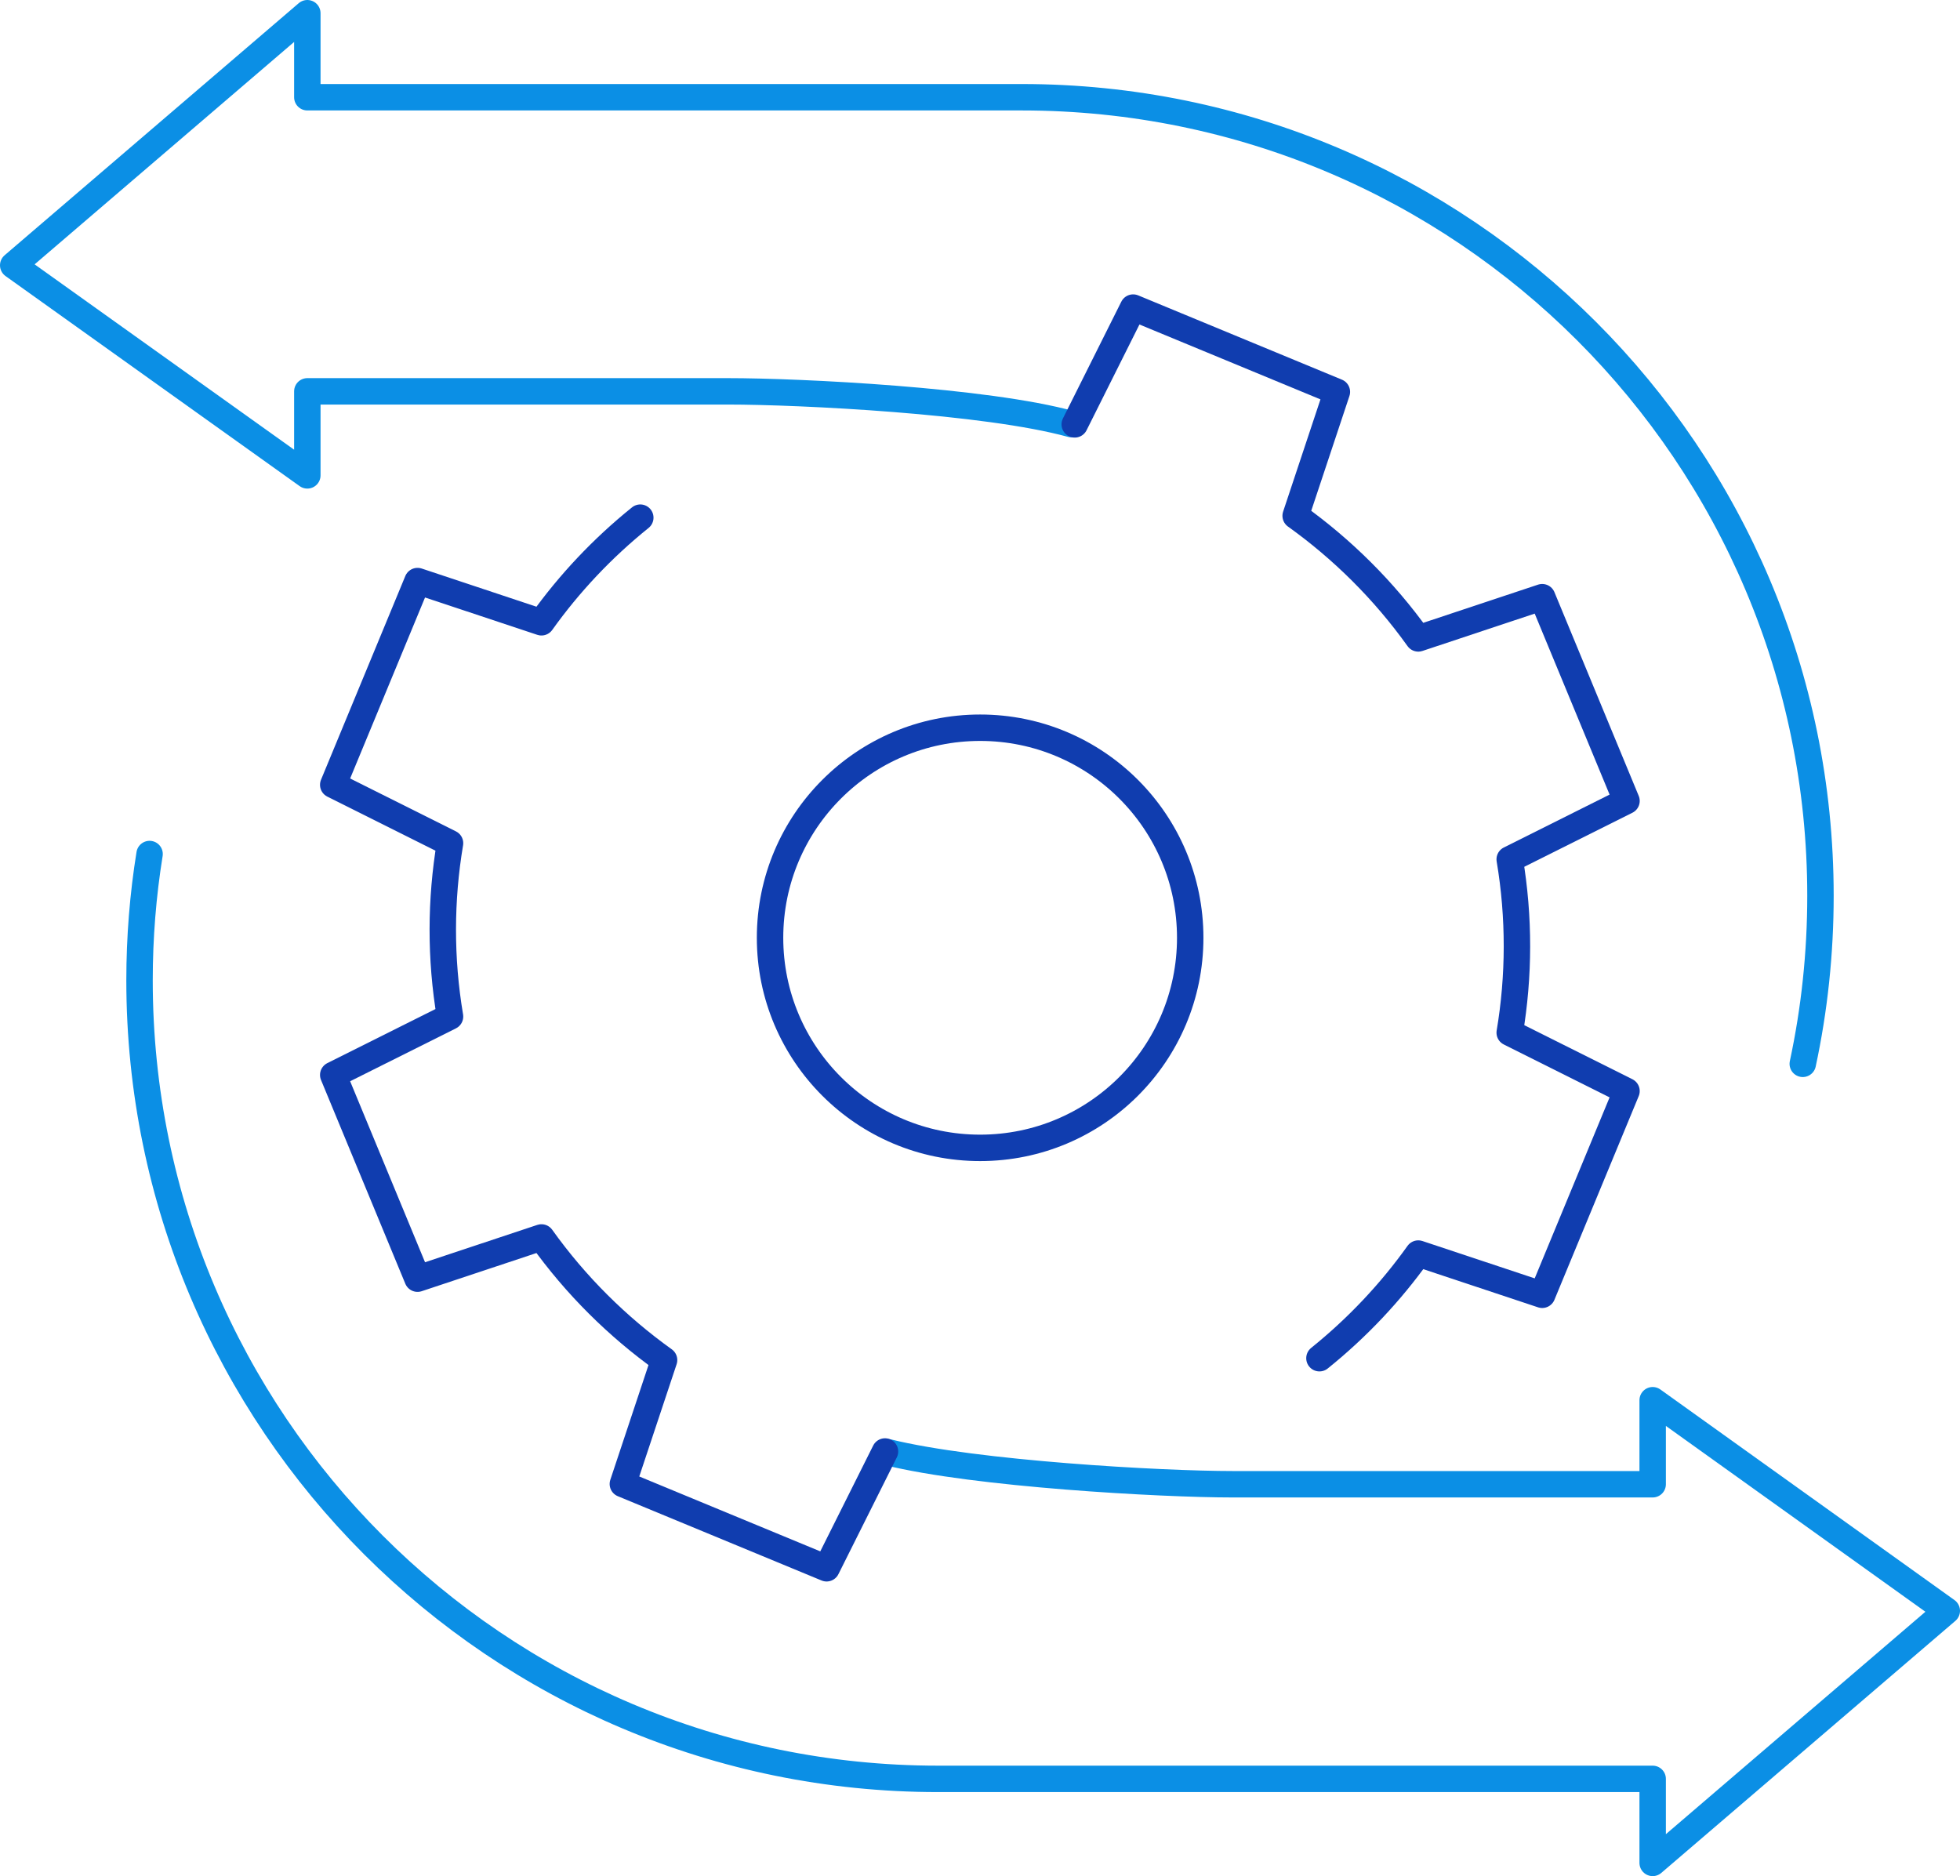
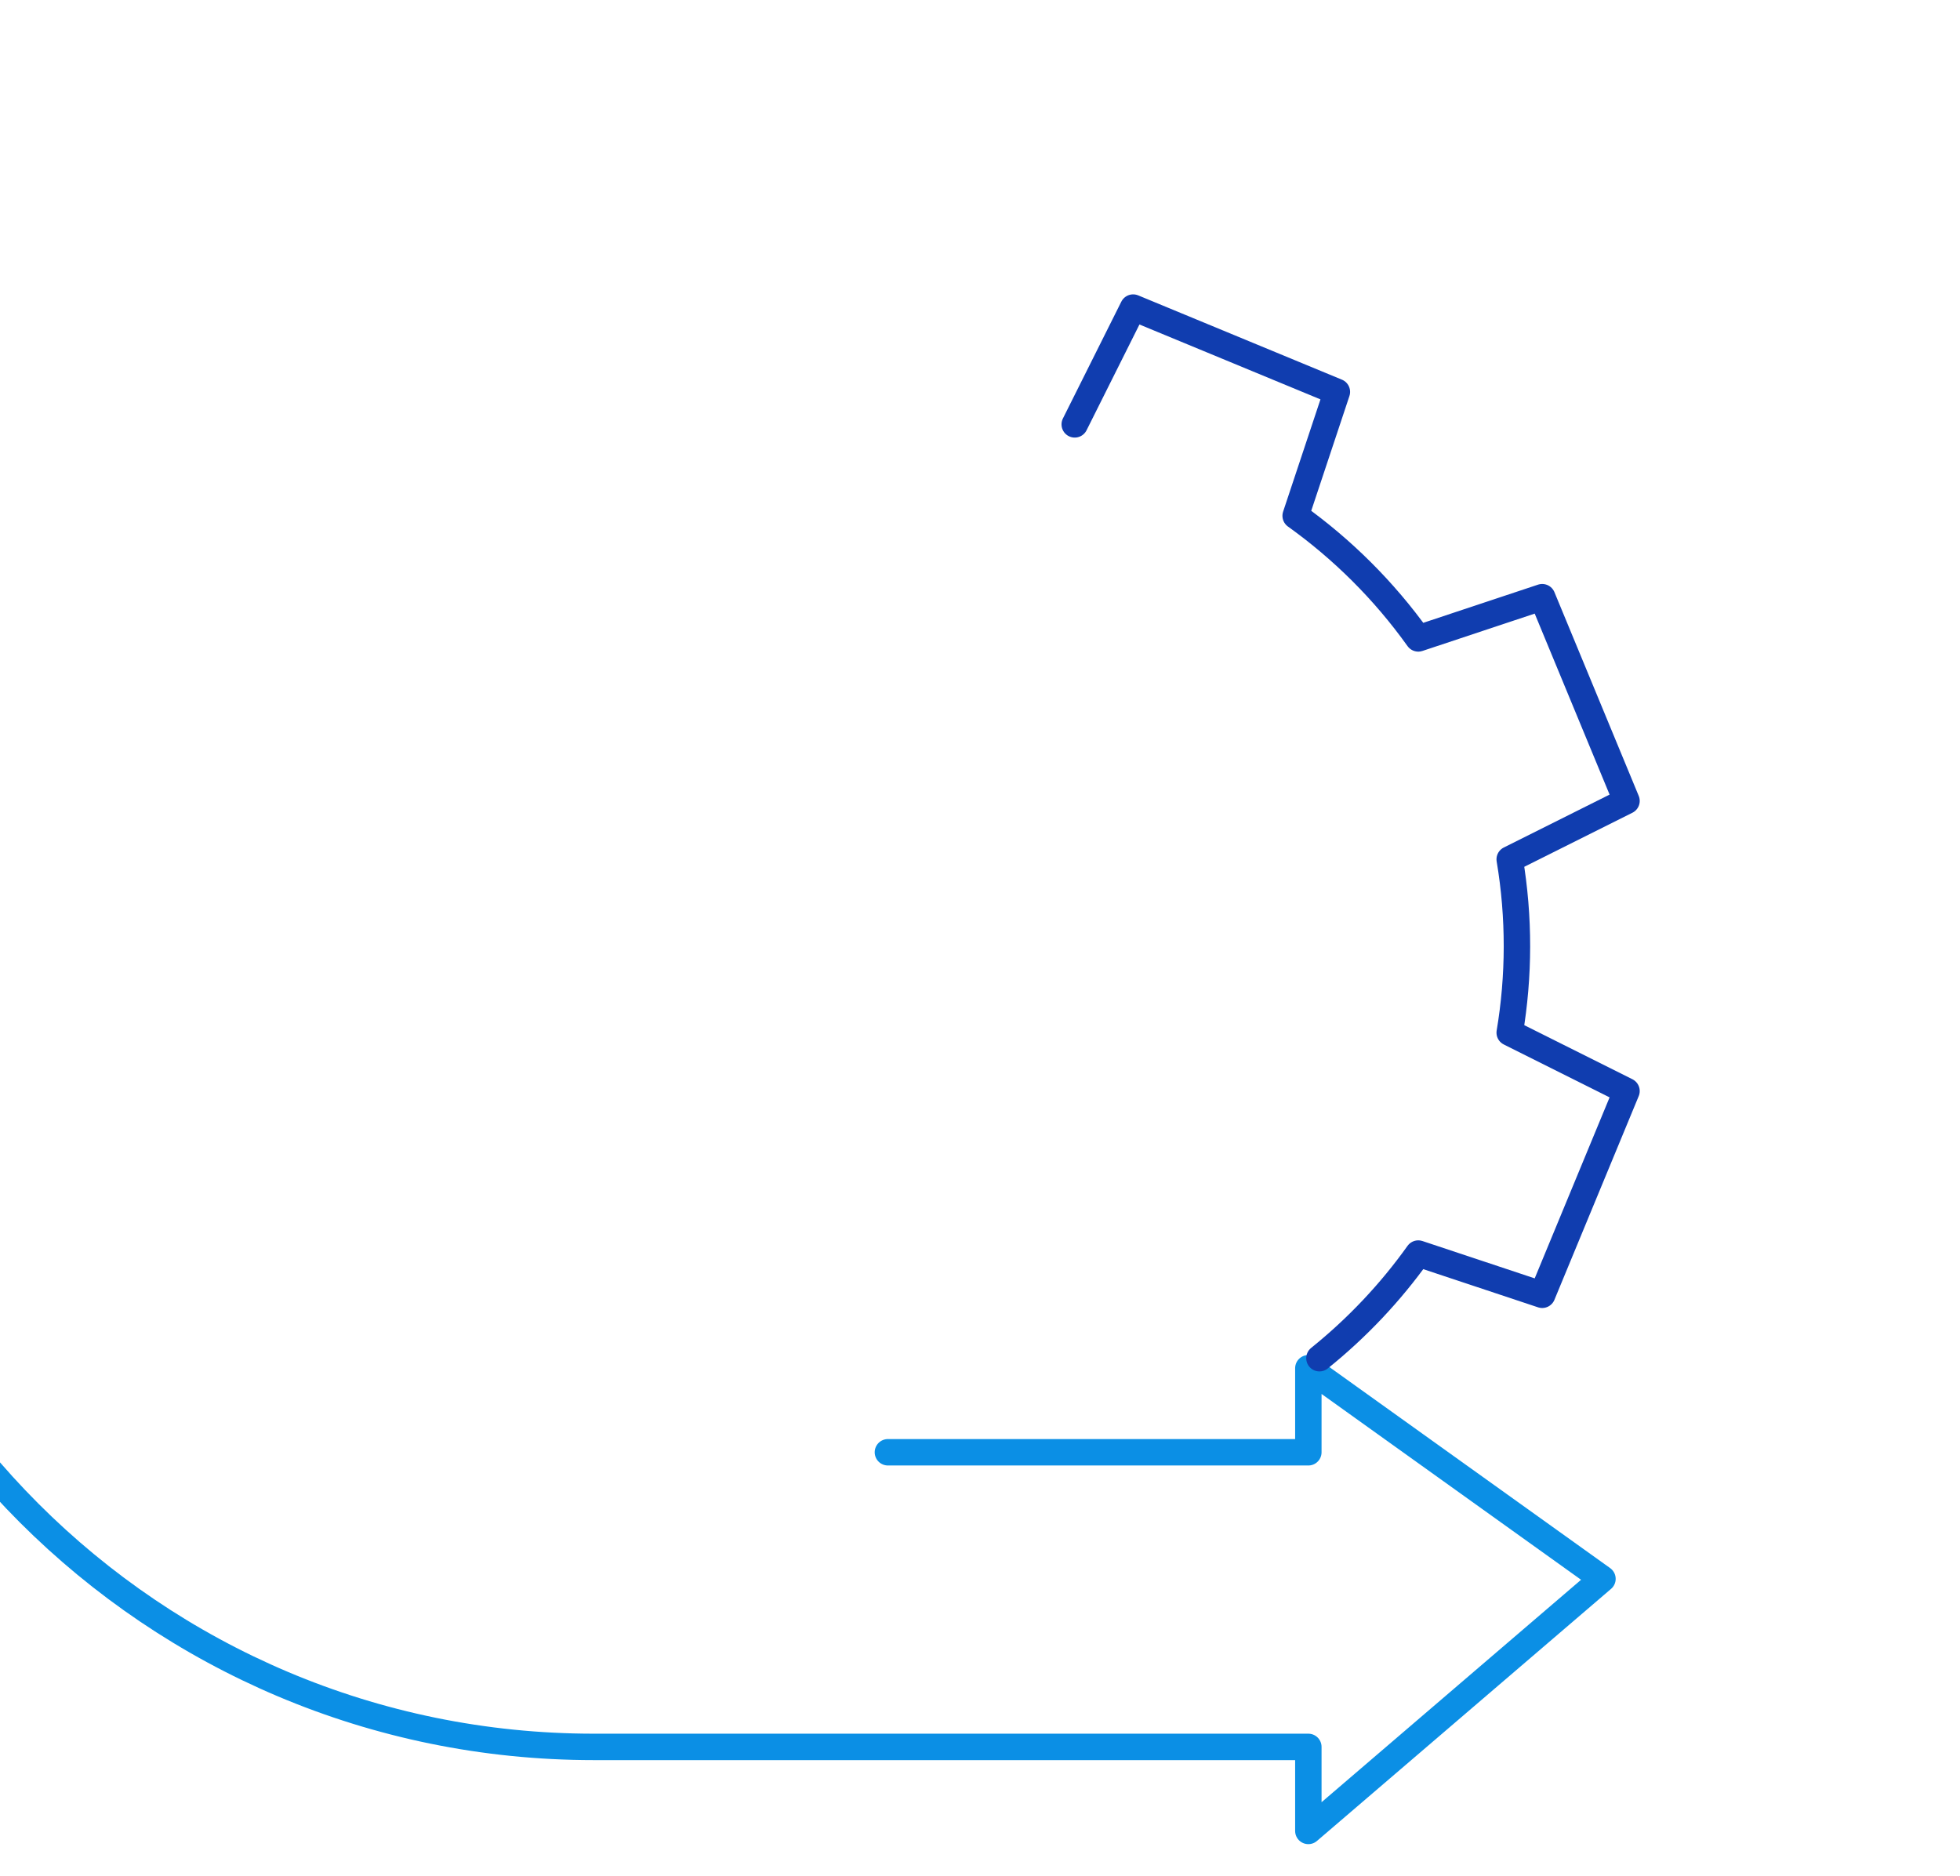
<svg xmlns="http://www.w3.org/2000/svg" id="Layer_2" viewBox="0 0 74.17 71">
  <defs>
    <style>
      .cls-1 {
        stroke: #0b8fe5;
      }

      .cls-1, .cls-2 {
        fill: none;
        stroke-linecap: round;
        stroke-linejoin: round;
      }

      .cls-2 {
        stroke: #103daf;
      }
    </style>
  </defs>
  <g id="Layer_1-2" data-name="Layer_1">
    <g>
-       <path class="cls-2" d="M45.04,35.49c0,4.39-3.56,7.95-7.95,7.95s-7.95-3.56-7.95-7.95,3.56-7.95,7.95-7.95,7.95,3.56,7.95,7.95Z" />
-       <path class="cls-1" d="M33.6,54.96c3.32.82,10.36,1.21,13.03,1.21h15.91v-3.18l11.13,7.97-11.13,9.54v-3.18h-27.04c-16.69,0-30.22-13.53-30.22-30.22,0-1.63.13-3.23.38-4.78" />
-       <path class="cls-2" d="M24.23,19.59c-1.44,1.16-2.69,2.49-3.74,3.96l-4.69-1.56-3.19,7.71,4.42,2.21c-.36,2.14-.37,4.36,0,6.56l-4.42,2.21,3.19,7.71,4.69-1.56c1.3,1.82,2.88,3.38,4.64,4.64l-1.56,4.69,7.71,3.19,2.21-4.42" />
-       <path class="cls-1" d="M40.54,16.05c-3.22-.89-10.24-1.24-13-1.24h-15.91v3.18L.5,10.04,11.63.5v3.18h27.04c16.69,0,30.22,13.53,30.22,30.22,0,2.18-.23,4.31-.67,6.36" />
+       <path class="cls-1" d="M33.6,54.96h15.91v-3.18l11.13,7.97-11.13,9.54v-3.18h-27.04c-16.69,0-30.22-13.53-30.22-30.22,0-1.63.13-3.23.38-4.78" />
      <path class="cls-2" d="M49.93,51.4c1.44-1.16,2.69-2.49,3.74-3.96l4.69,1.56,3.19-7.71-4.42-2.21c.36-2.14.37-4.36,0-6.56l4.42-2.21-3.19-7.71-4.69,1.56c-1.3-1.82-2.88-3.38-4.64-4.64l1.56-4.69-7.71-3.19-2.21,4.42" />
    </g>
  </g>
</svg>